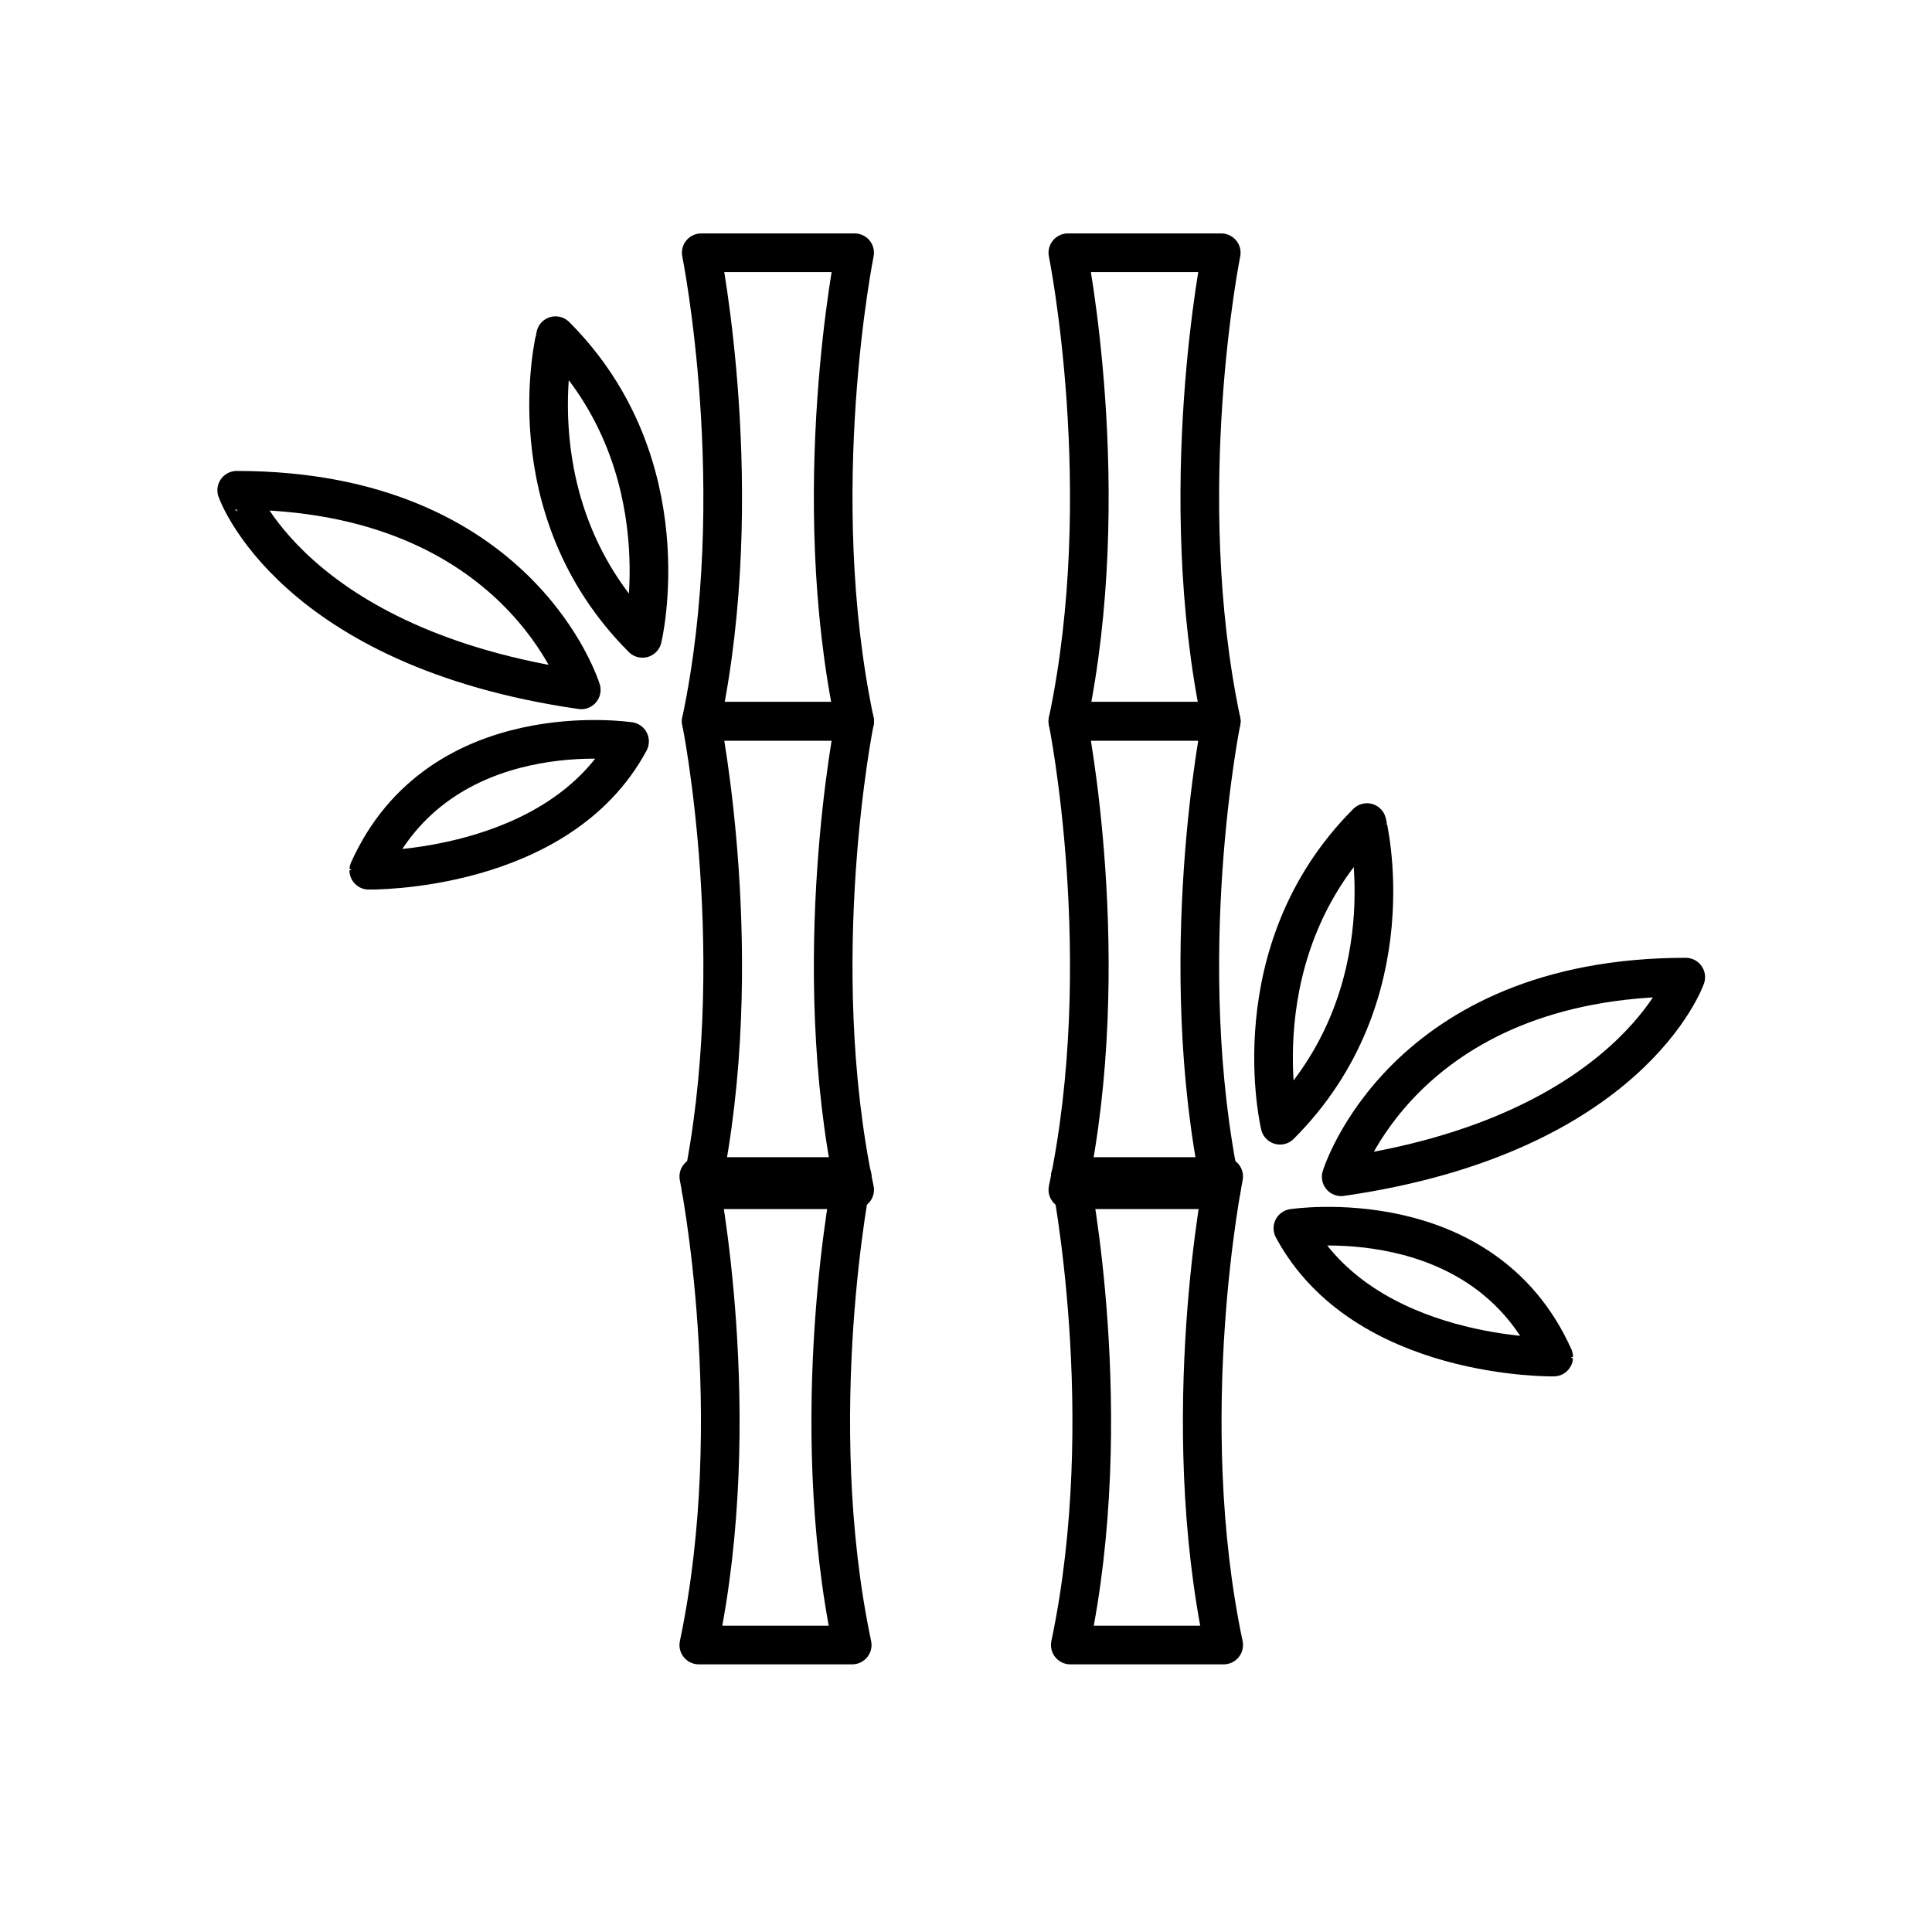
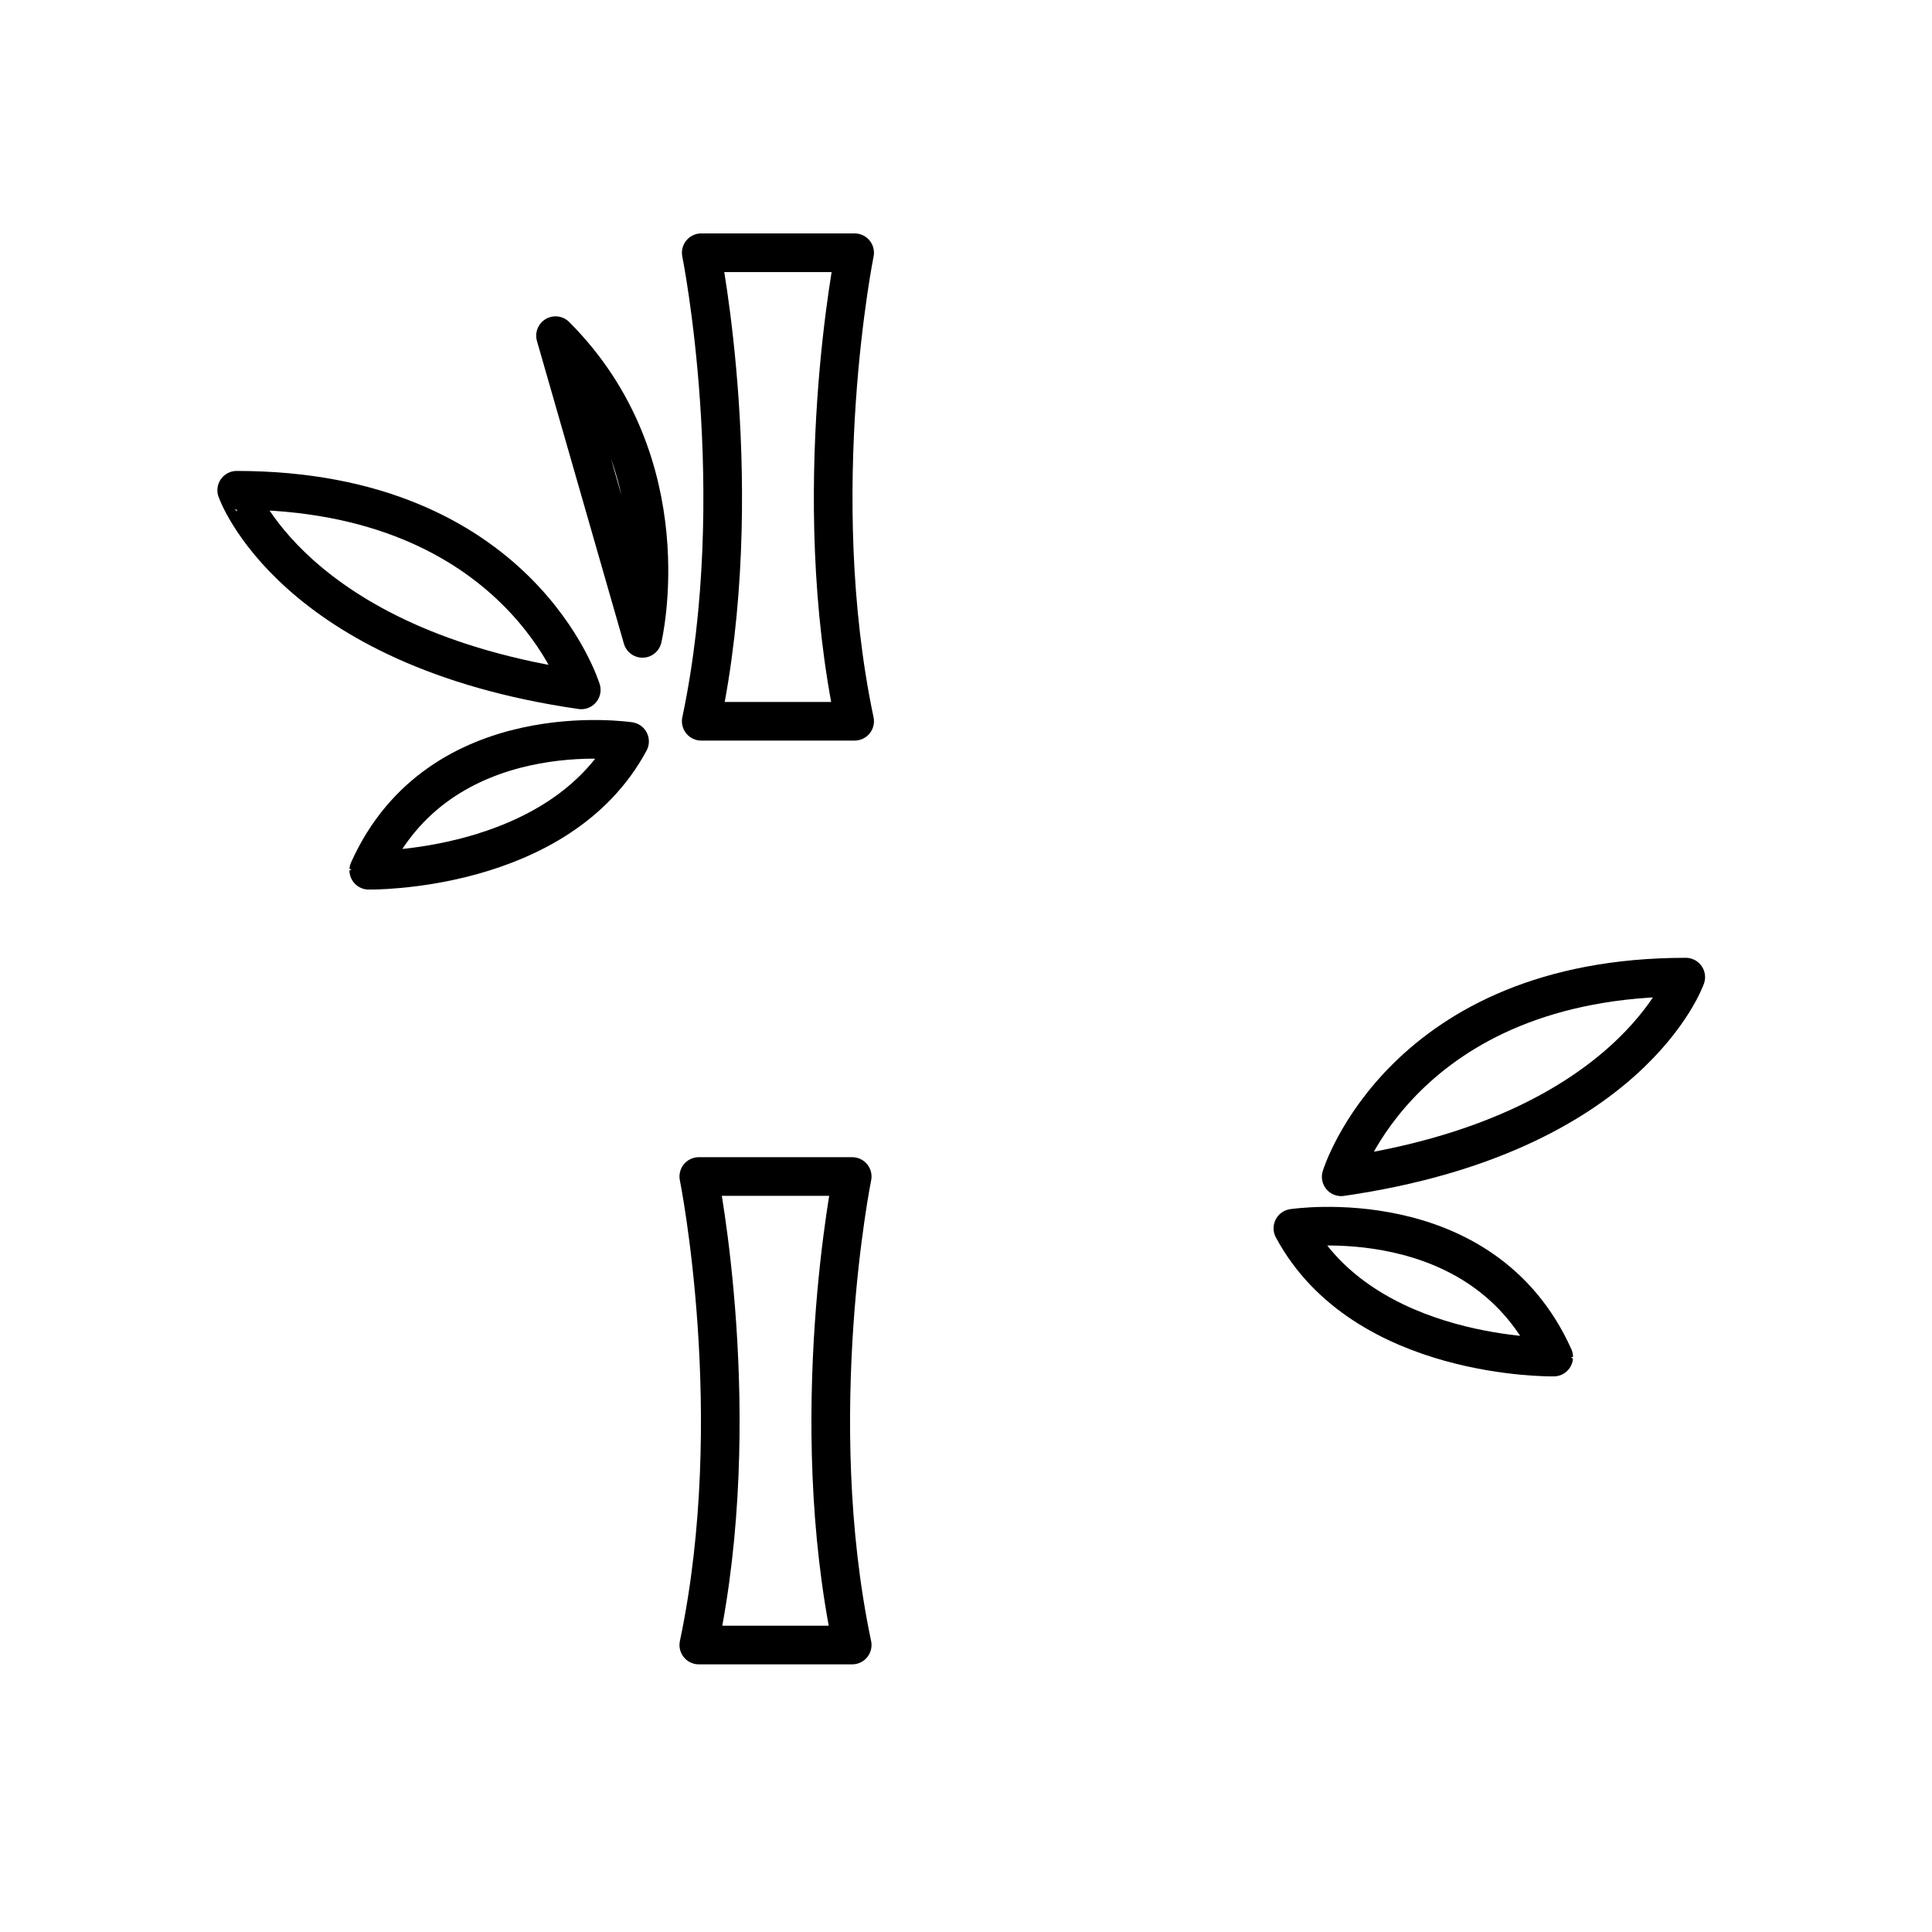
<svg xmlns="http://www.w3.org/2000/svg" version="1.1" width="50" height="50" viewBox="0 0 50 50" xml:space="preserve">
  <g transform="translate(-0,-1900)">
    <path d="M22.118,1918.666    c-1.25-5.938,0-12.125,0-12.125h-3.97c0,0,1.25,6.188,0,12.125H22.118z" fill="none" stroke="#000000" stroke-linecap="square" stroke-linejoin="round" />
-     <path d="M22.118,1930.791    c-1.25-5.938,0-12.125,0-12.125h-3.97c0,0,1.25,6.188,0,12.125H22.118z" fill="none" stroke="#000000" stroke-linecap="square" stroke-linejoin="round" />
    <path d="M22.055,1942.573    c-1.25-5.938,0-12.125,0-12.125h-3.97c0,0,1.25,6.188,0,12.125H22.055z" fill="none" stroke="#000000" stroke-linecap="square" stroke-linejoin="round" />
-     <path d="M16.627,1916.521    c0,0,1.083-4.5-2.25-7.834C14.377,1908.688,13.252,1913.146,16.627,1916.521z" fill="none" stroke="#000000" stroke-linecap="square" stroke-linejoin="round" />
+     <path d="M16.627,1916.521    c0,0,1.083-4.5-2.25-7.834z" fill="none" stroke="#000000" stroke-linecap="square" stroke-linejoin="round" />
    <path d="M15.043,1917.854    c0,0-1.583-5.166-8.917-5.166C6.127,1912.688,7.543,1916.771,15.043,1917.854z" fill="none" stroke="#000000" stroke-linecap="square" stroke-linejoin="round" />
    <path d="M16.293,1919.188    c0,0-4.917-0.75-6.75,3.334C9.543,1922.521,14.46,1922.604,16.293,1919.188z" fill="none" stroke="#000000" stroke-linecap="square" stroke-linejoin="round" />
-     <path d="M27.636,1918.666    c1.25-5.938,0-12.125,0-12.125h3.97c0,0-1.25,6.188,0,12.125H27.636z" fill="none" stroke="#000000" stroke-linecap="square" stroke-linejoin="round" />
-     <path d="M27.636,1930.791    c1.25-5.938,0-12.125,0-12.125h3.97c0,0-1.25,6.188,0,12.125H27.636z" fill="none" stroke="#000000" stroke-linecap="square" stroke-linejoin="round" />
-     <path d="M27.699,1942.573    c1.25-5.938,0-12.125,0-12.125h3.97c0,0-1.25,6.188,0,12.125H27.699z" fill="none" stroke="#000000" stroke-linecap="square" stroke-linejoin="round" />
-     <path d="M33.127,1929.121    c0,0-1.083-4.499,2.25-7.833C35.377,1921.288,36.502,1925.746,33.127,1929.121z" fill="none" stroke="#000000" stroke-linecap="square" stroke-linejoin="round" />
    <path d="M34.71,1930.455    c0,0,1.583-5.167,8.917-5.167C43.627,1925.288,42.21,1929.372,34.71,1930.455z" fill="none" stroke="#000000" stroke-linecap="square" stroke-linejoin="round" />
    <path d="M33.46,1931.788    c0,0,4.917-0.751,6.75,3.333C40.21,1935.121,35.294,1935.205,33.46,1931.788z" fill="none" stroke="#000000" stroke-linecap="square" stroke-linejoin="round" />
  </g>
</svg>